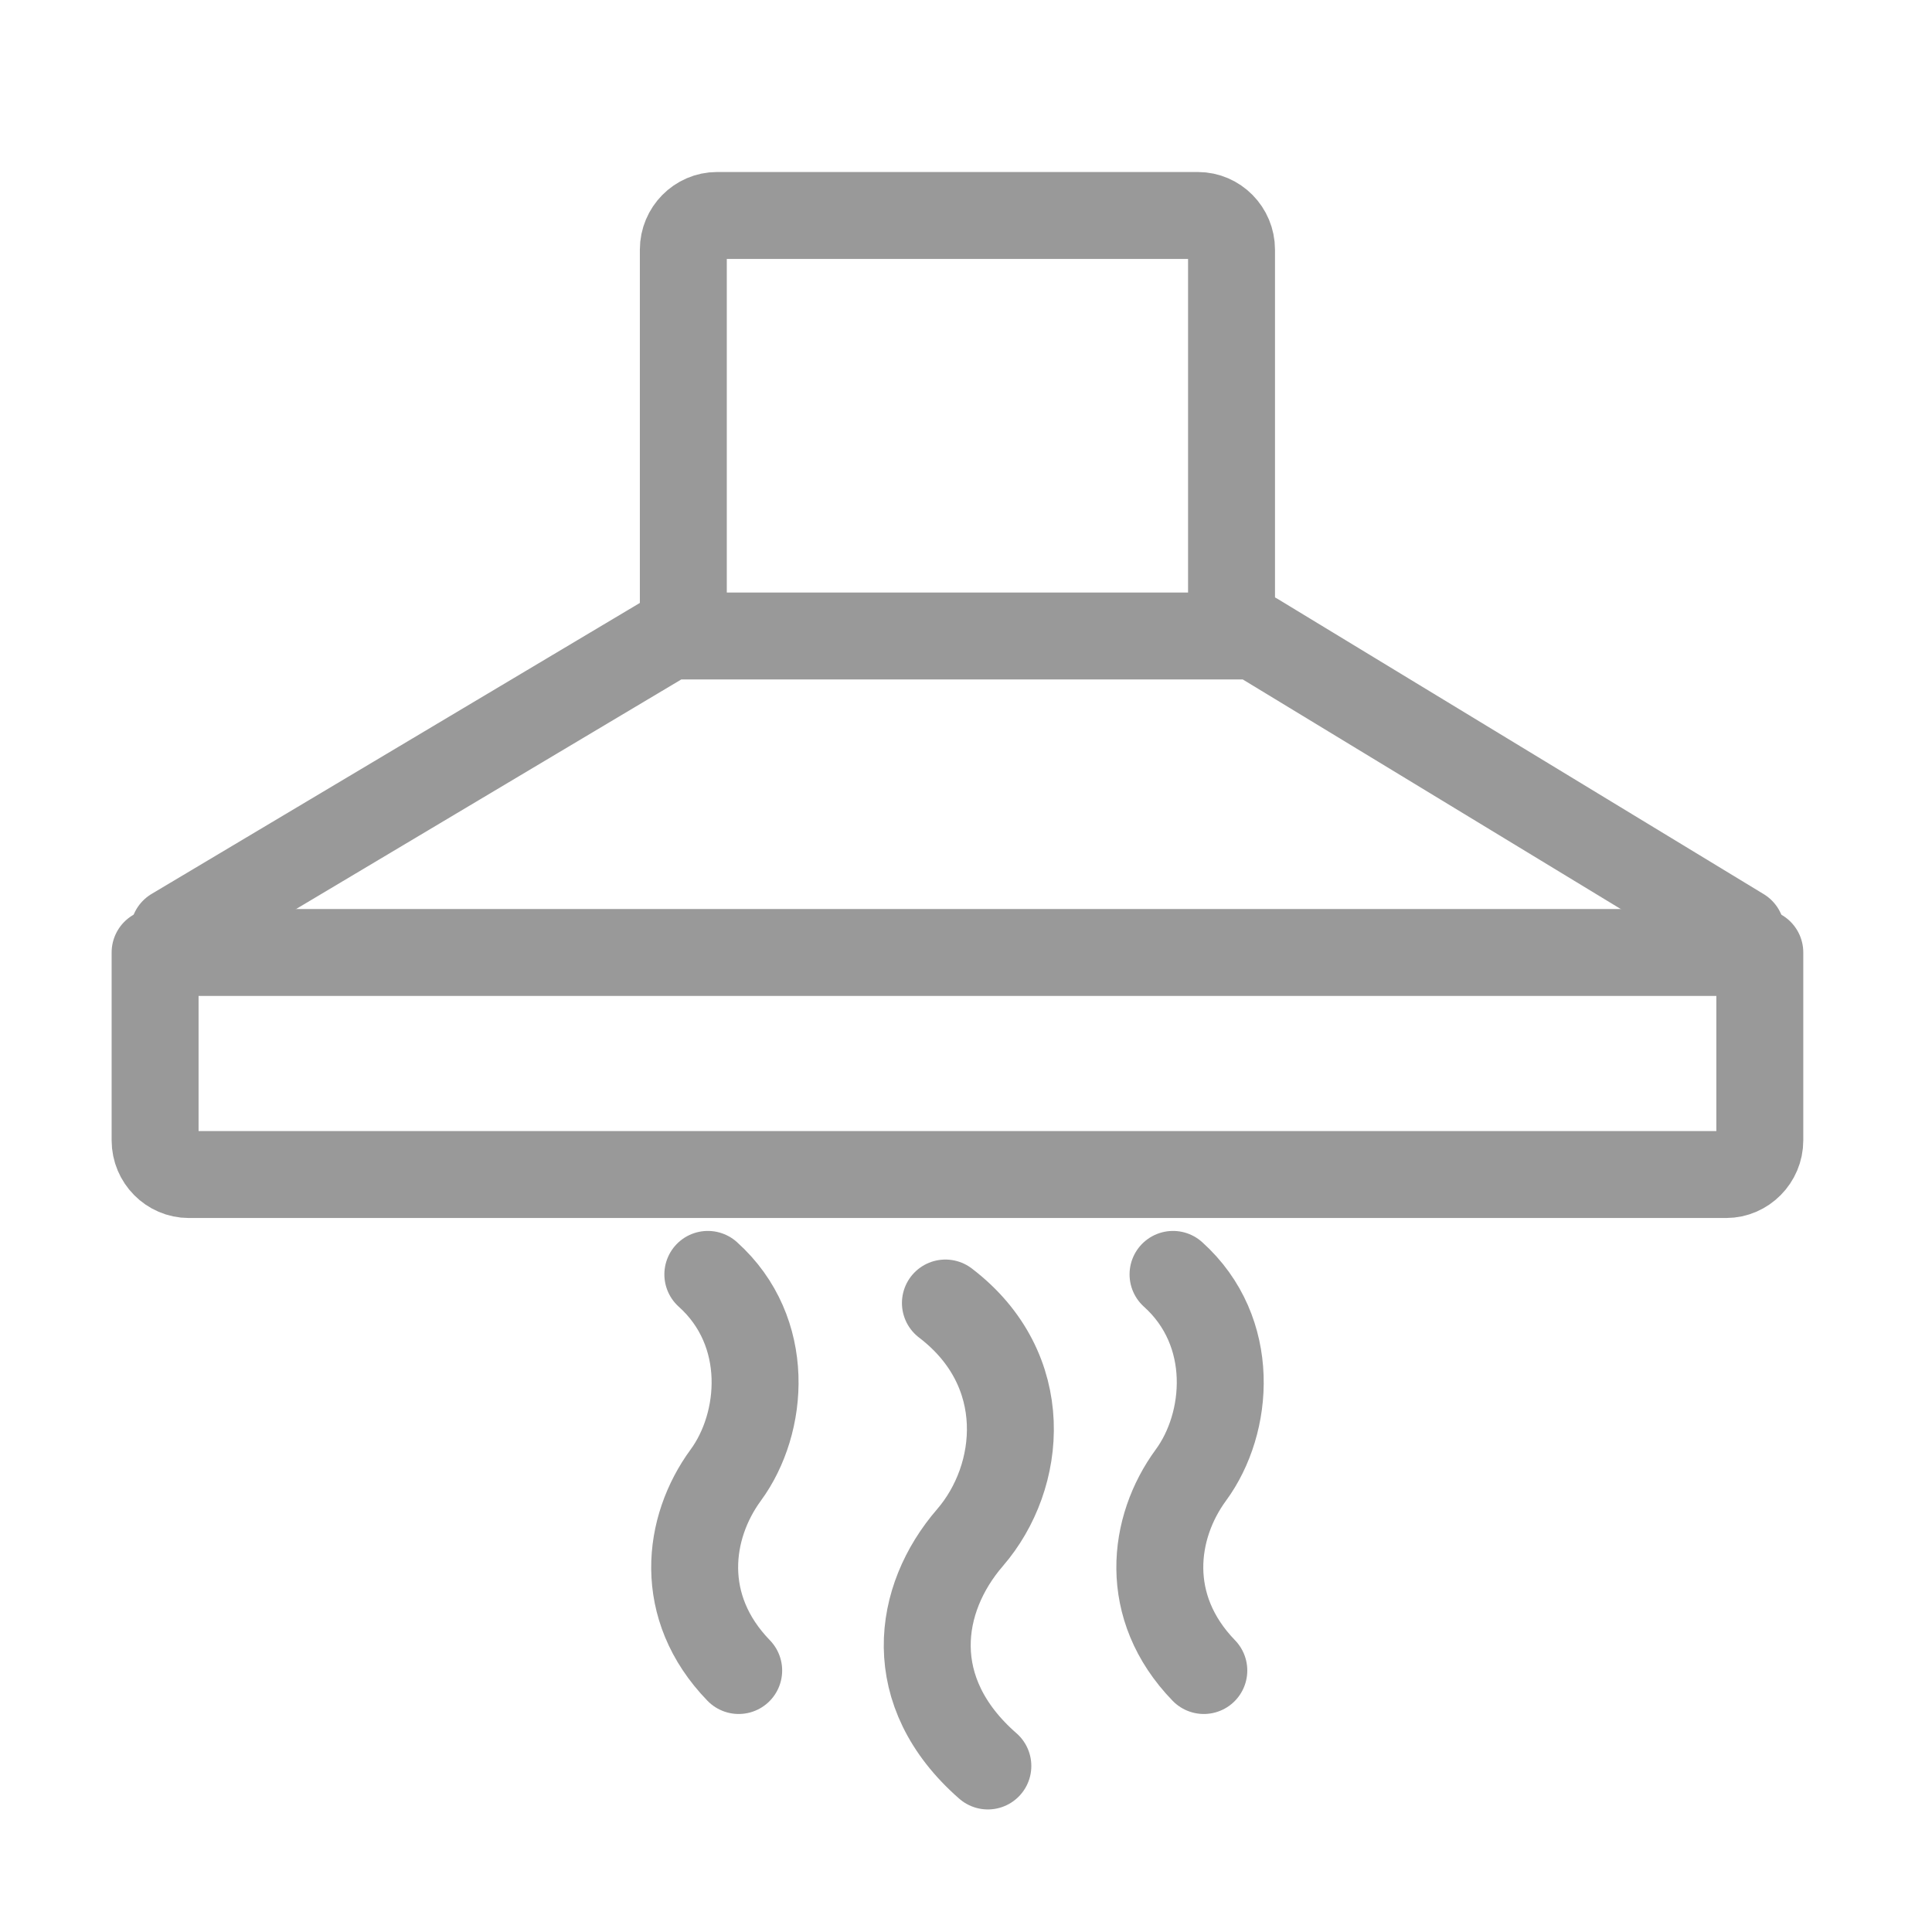
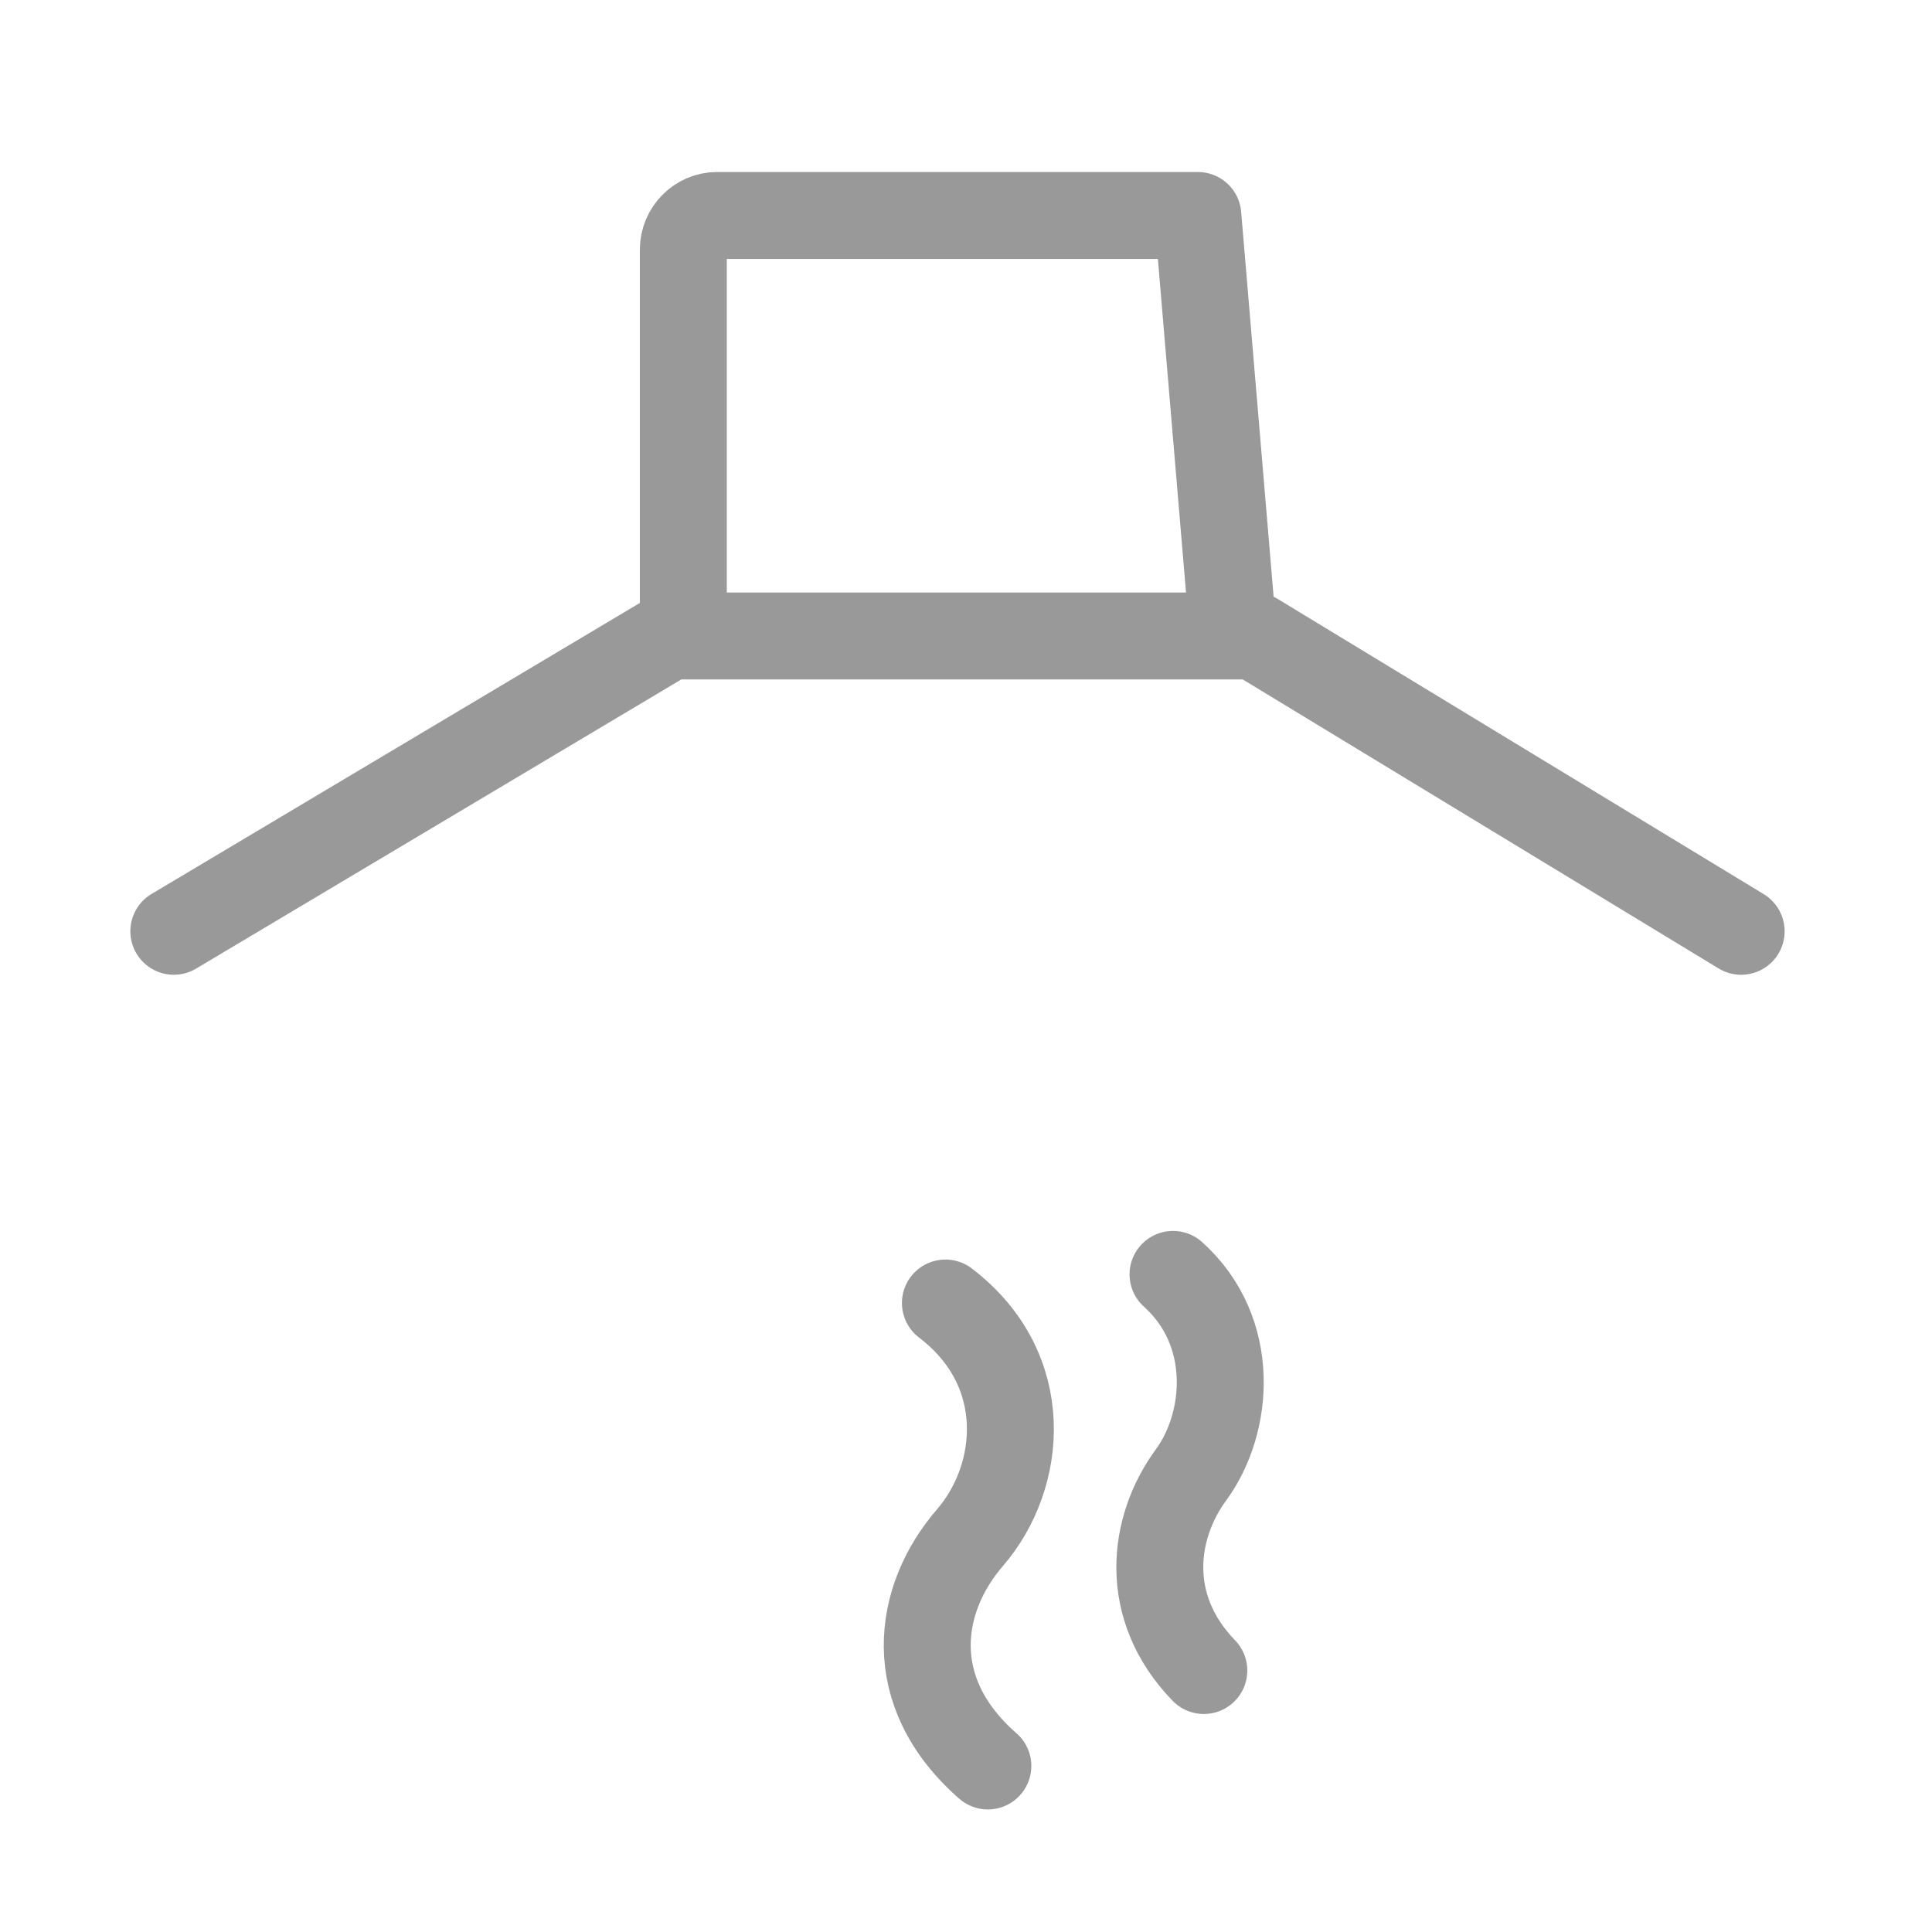
<svg xmlns="http://www.w3.org/2000/svg" width="32px" height="32px" viewBox="0 0 32 32" version="1.1">
  <title>icons / dark / icon_32_04</title>
  <desc>Created with Sketch.</desc>
  <g id="icons-/-dark-/-icon_32_04" stroke="none" stroke-width="1" fill="none" fill-rule="evenodd" opacity="0.4" stroke-linecap="round" stroke-linejoin="round">
    <g id="Group-13" transform="translate(2, 3)" stroke="#000000" stroke-width="1.44">
      <path d="M17.429,18.108 C18.484,19.056 18.357,20.572 17.725,21.432 C17.087,22.302 16.919,23.617 17.939,24.669" id="Stroke-1" />
      <path d="M13.659,18.582 C15.111,19.689 14.935,21.462 14.067,22.467 C13.188,23.483 12.957,25.022 14.362,26.25" id="Stroke-3" />
-       <path d="M9.724,18.108 C10.78,19.056 10.652,20.572 10.021,21.432 C9.383,22.302 9.214,23.617 10.235,24.669" id="Stroke-5" />
-       <path d="M9.318,7.184 L9.318,1.135 C9.318,0.824 9.57,0.569 9.876,0.569 L17.84,0.569 C18.147,0.569 18.398,0.824 18.398,1.135 L18.398,7.184" id="Stroke-7" />
-       <path d="M27.148,12.776 L27.148,15.889 C27.148,16.198 26.894,16.454 26.59,16.454 L1.127,16.454 C0.822,16.454 0.569,16.2 0.569,15.889 L0.569,12.776 L27.148,12.776 Z" id="Stroke-9" />
+       <path d="M9.318,7.184 L9.318,1.135 C9.318,0.824 9.57,0.569 9.876,0.569 L17.84,0.569 L18.398,7.184" id="Stroke-7" />
      <polyline id="Stroke-11" points="0.879 12.425 9.086 7.534 18.786 7.534 26.839 12.425" />
    </g>
  </g>
</svg>